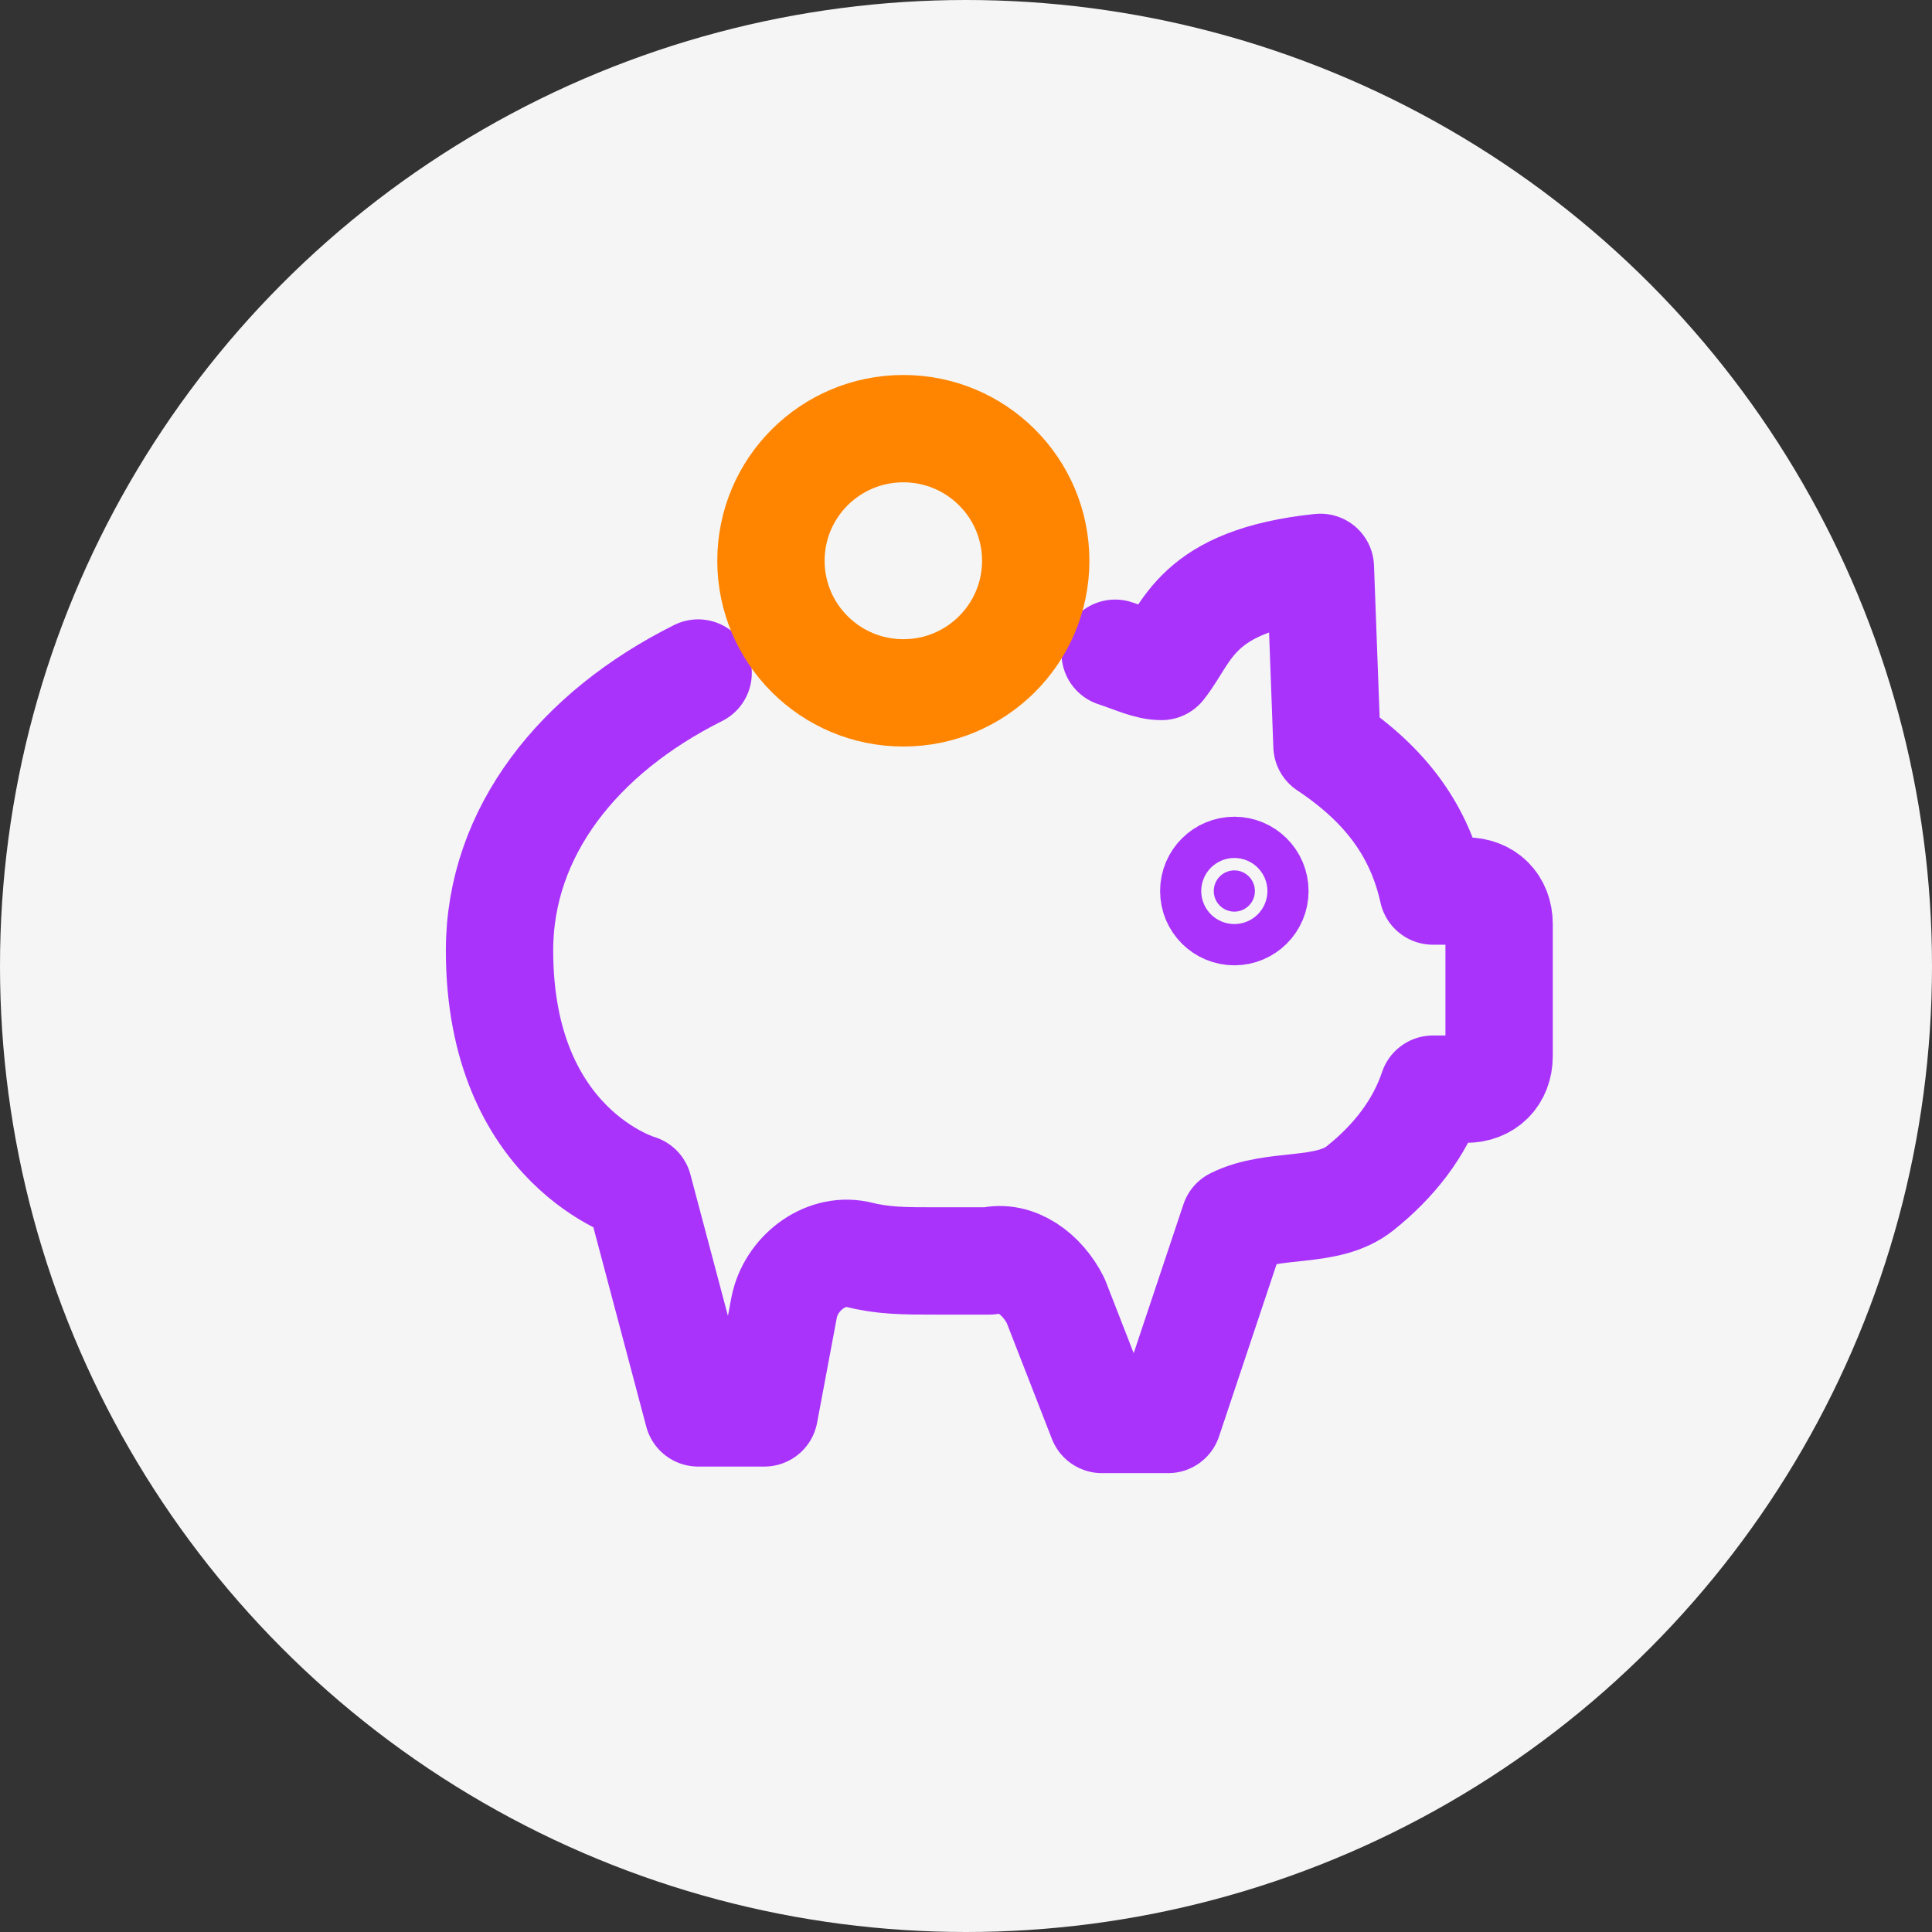
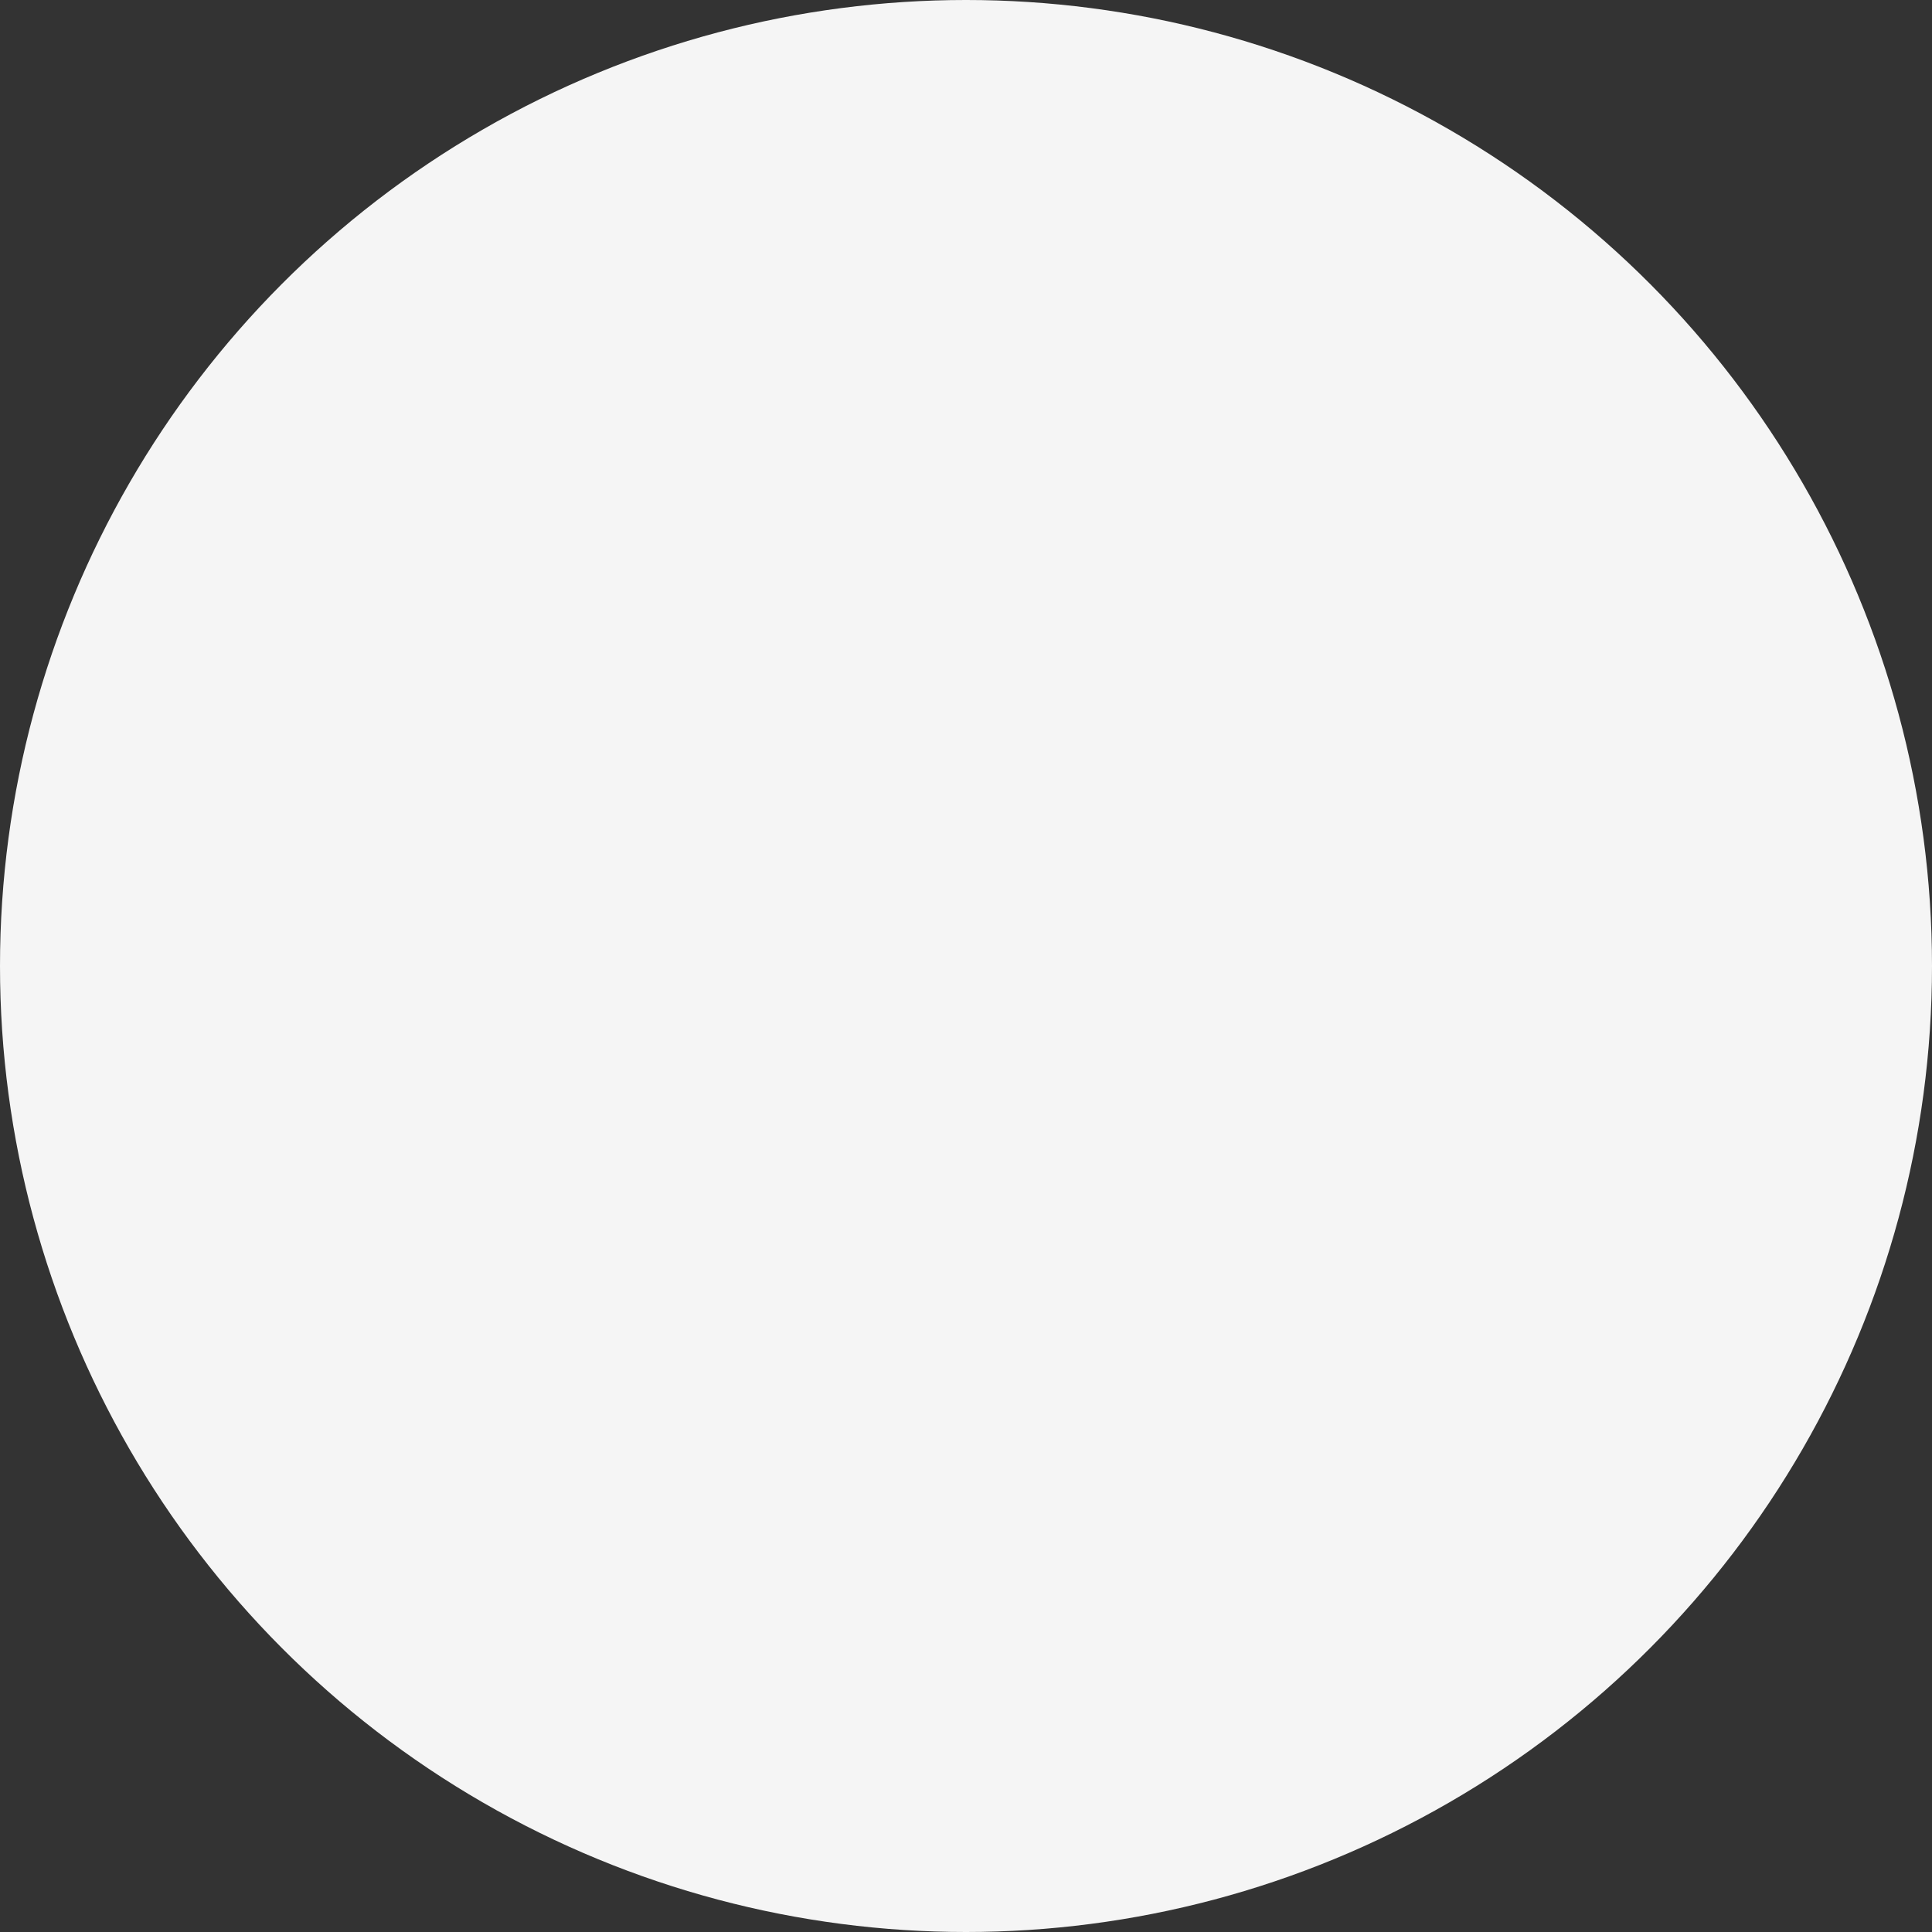
<svg xmlns="http://www.w3.org/2000/svg" width="45" height="45" viewBox="0 0 45 45" fill="none">
  <rect x="0" y="0" width="45" height="45" fill="#333333" stroke="none" />
  <circle cx="22.5" cy="22.5" r="22.5" fill="#F5F5F5" />
-   <path d="M28.271 20.754C28.271 20.486 28.488 20.273 28.75 20.273C29.012 20.273 29.229 20.486 29.229 20.754C29.229 21.022 29.012 21.234 28.75 21.234C28.488 21.234 28.271 21.022 28.271 20.754Z" fill="#A933FB" stroke="#A933FB" stroke-width="2.5" />
-   <path d="M25.974 15.215C26.437 15.369 26.745 15.523 27.054 15.523C27.67 14.753 27.825 13.522 30.754 13.215L30.908 17.369C32.296 18.292 33.067 19.369 33.375 20.754H34.146C34.609 20.754 34.917 21.061 34.917 21.523V24.6C34.917 25.062 34.609 25.369 34.146 25.369H33.375C33.067 26.293 32.45 27.062 31.679 27.677C30.908 28.293 29.675 27.985 28.75 28.447L27.208 33.062H25.666L24.587 30.293C24.278 29.677 23.662 29.216 23.045 29.37C22.736 29.37 22.274 29.37 21.811 29.37C21.041 29.37 20.578 29.37 19.961 29.216C19.19 29.062 18.419 29.677 18.265 30.447L17.803 32.909H16.261L14.873 27.677C14.873 27.677 11.635 26.754 11.635 22.138C11.635 19.369 13.486 17.061 16.261 15.676" stroke="#A933FB" stroke-width="2.5" stroke-miterlimit="10" stroke-linecap="round" stroke-linejoin="round" />
-   <path d="M21.041 16.138C22.744 16.138 24.124 14.76 24.124 13.061C24.124 11.361 22.744 9.984 21.041 9.984C19.337 9.984 17.957 11.361 17.957 13.061C17.957 14.76 19.337 16.138 21.041 16.138Z" stroke="#FF8500" stroke-width="2.5" stroke-miterlimit="10" stroke-linecap="round" stroke-linejoin="round" />
</svg>